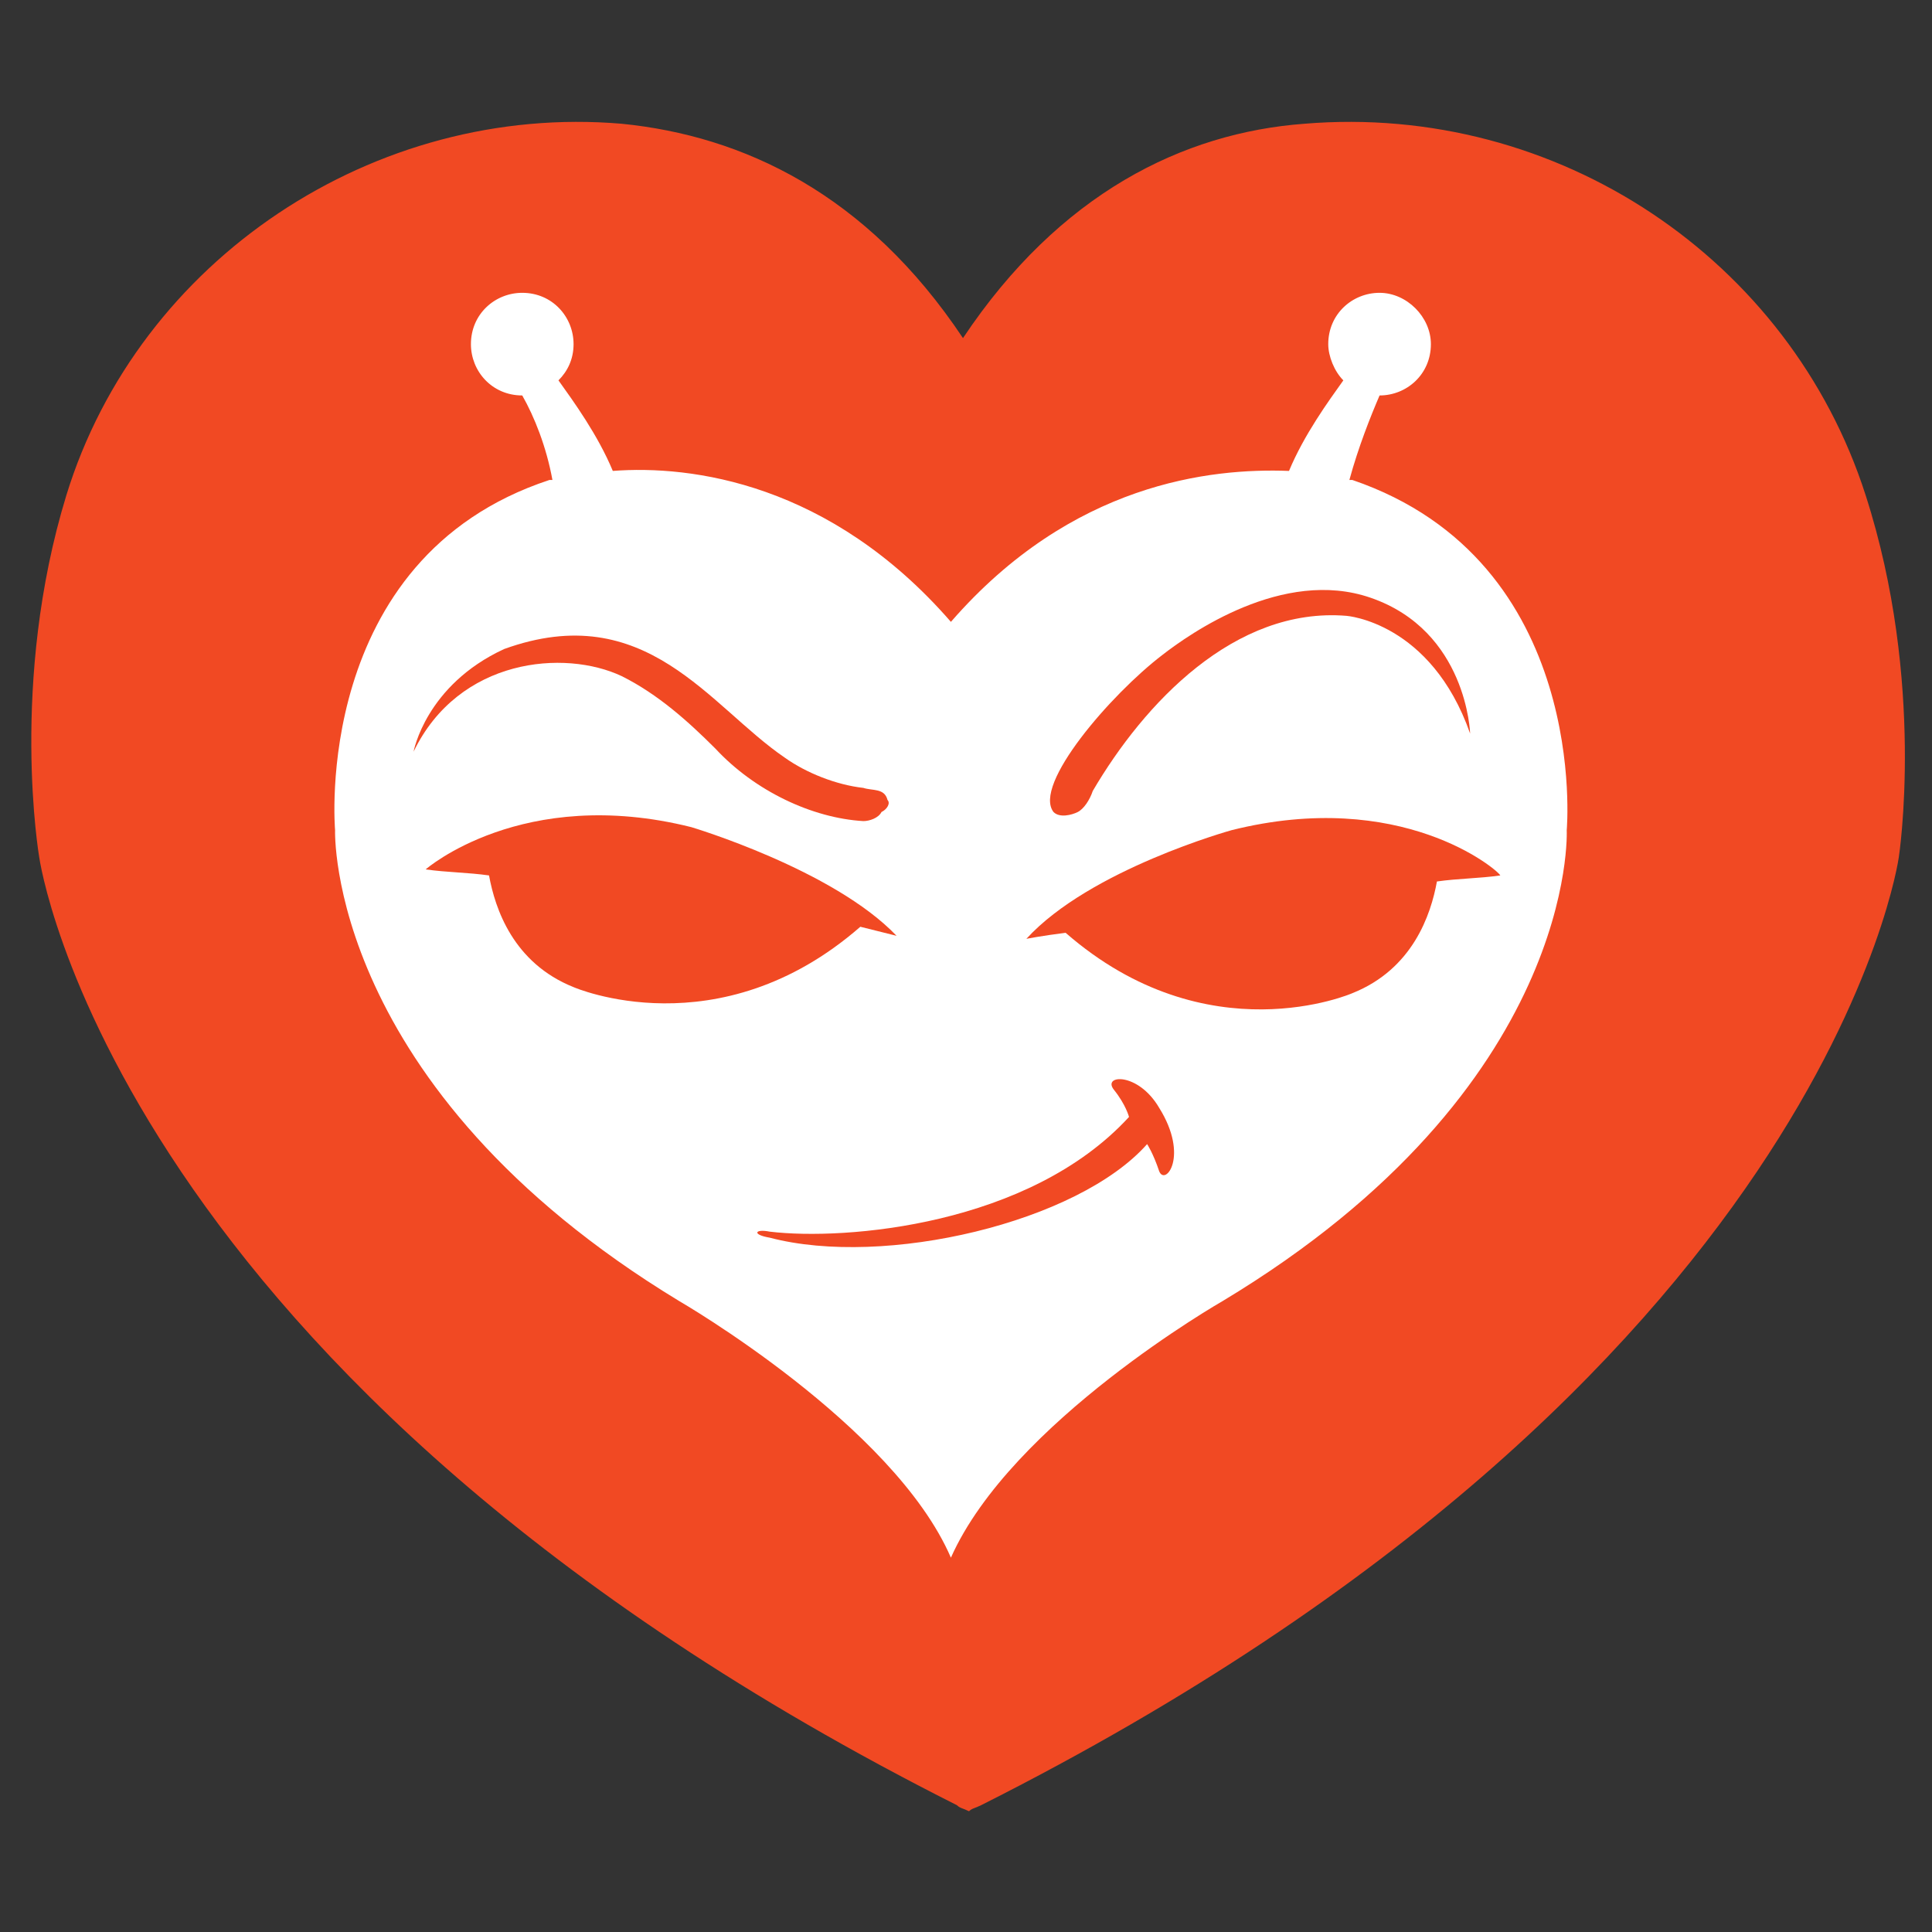
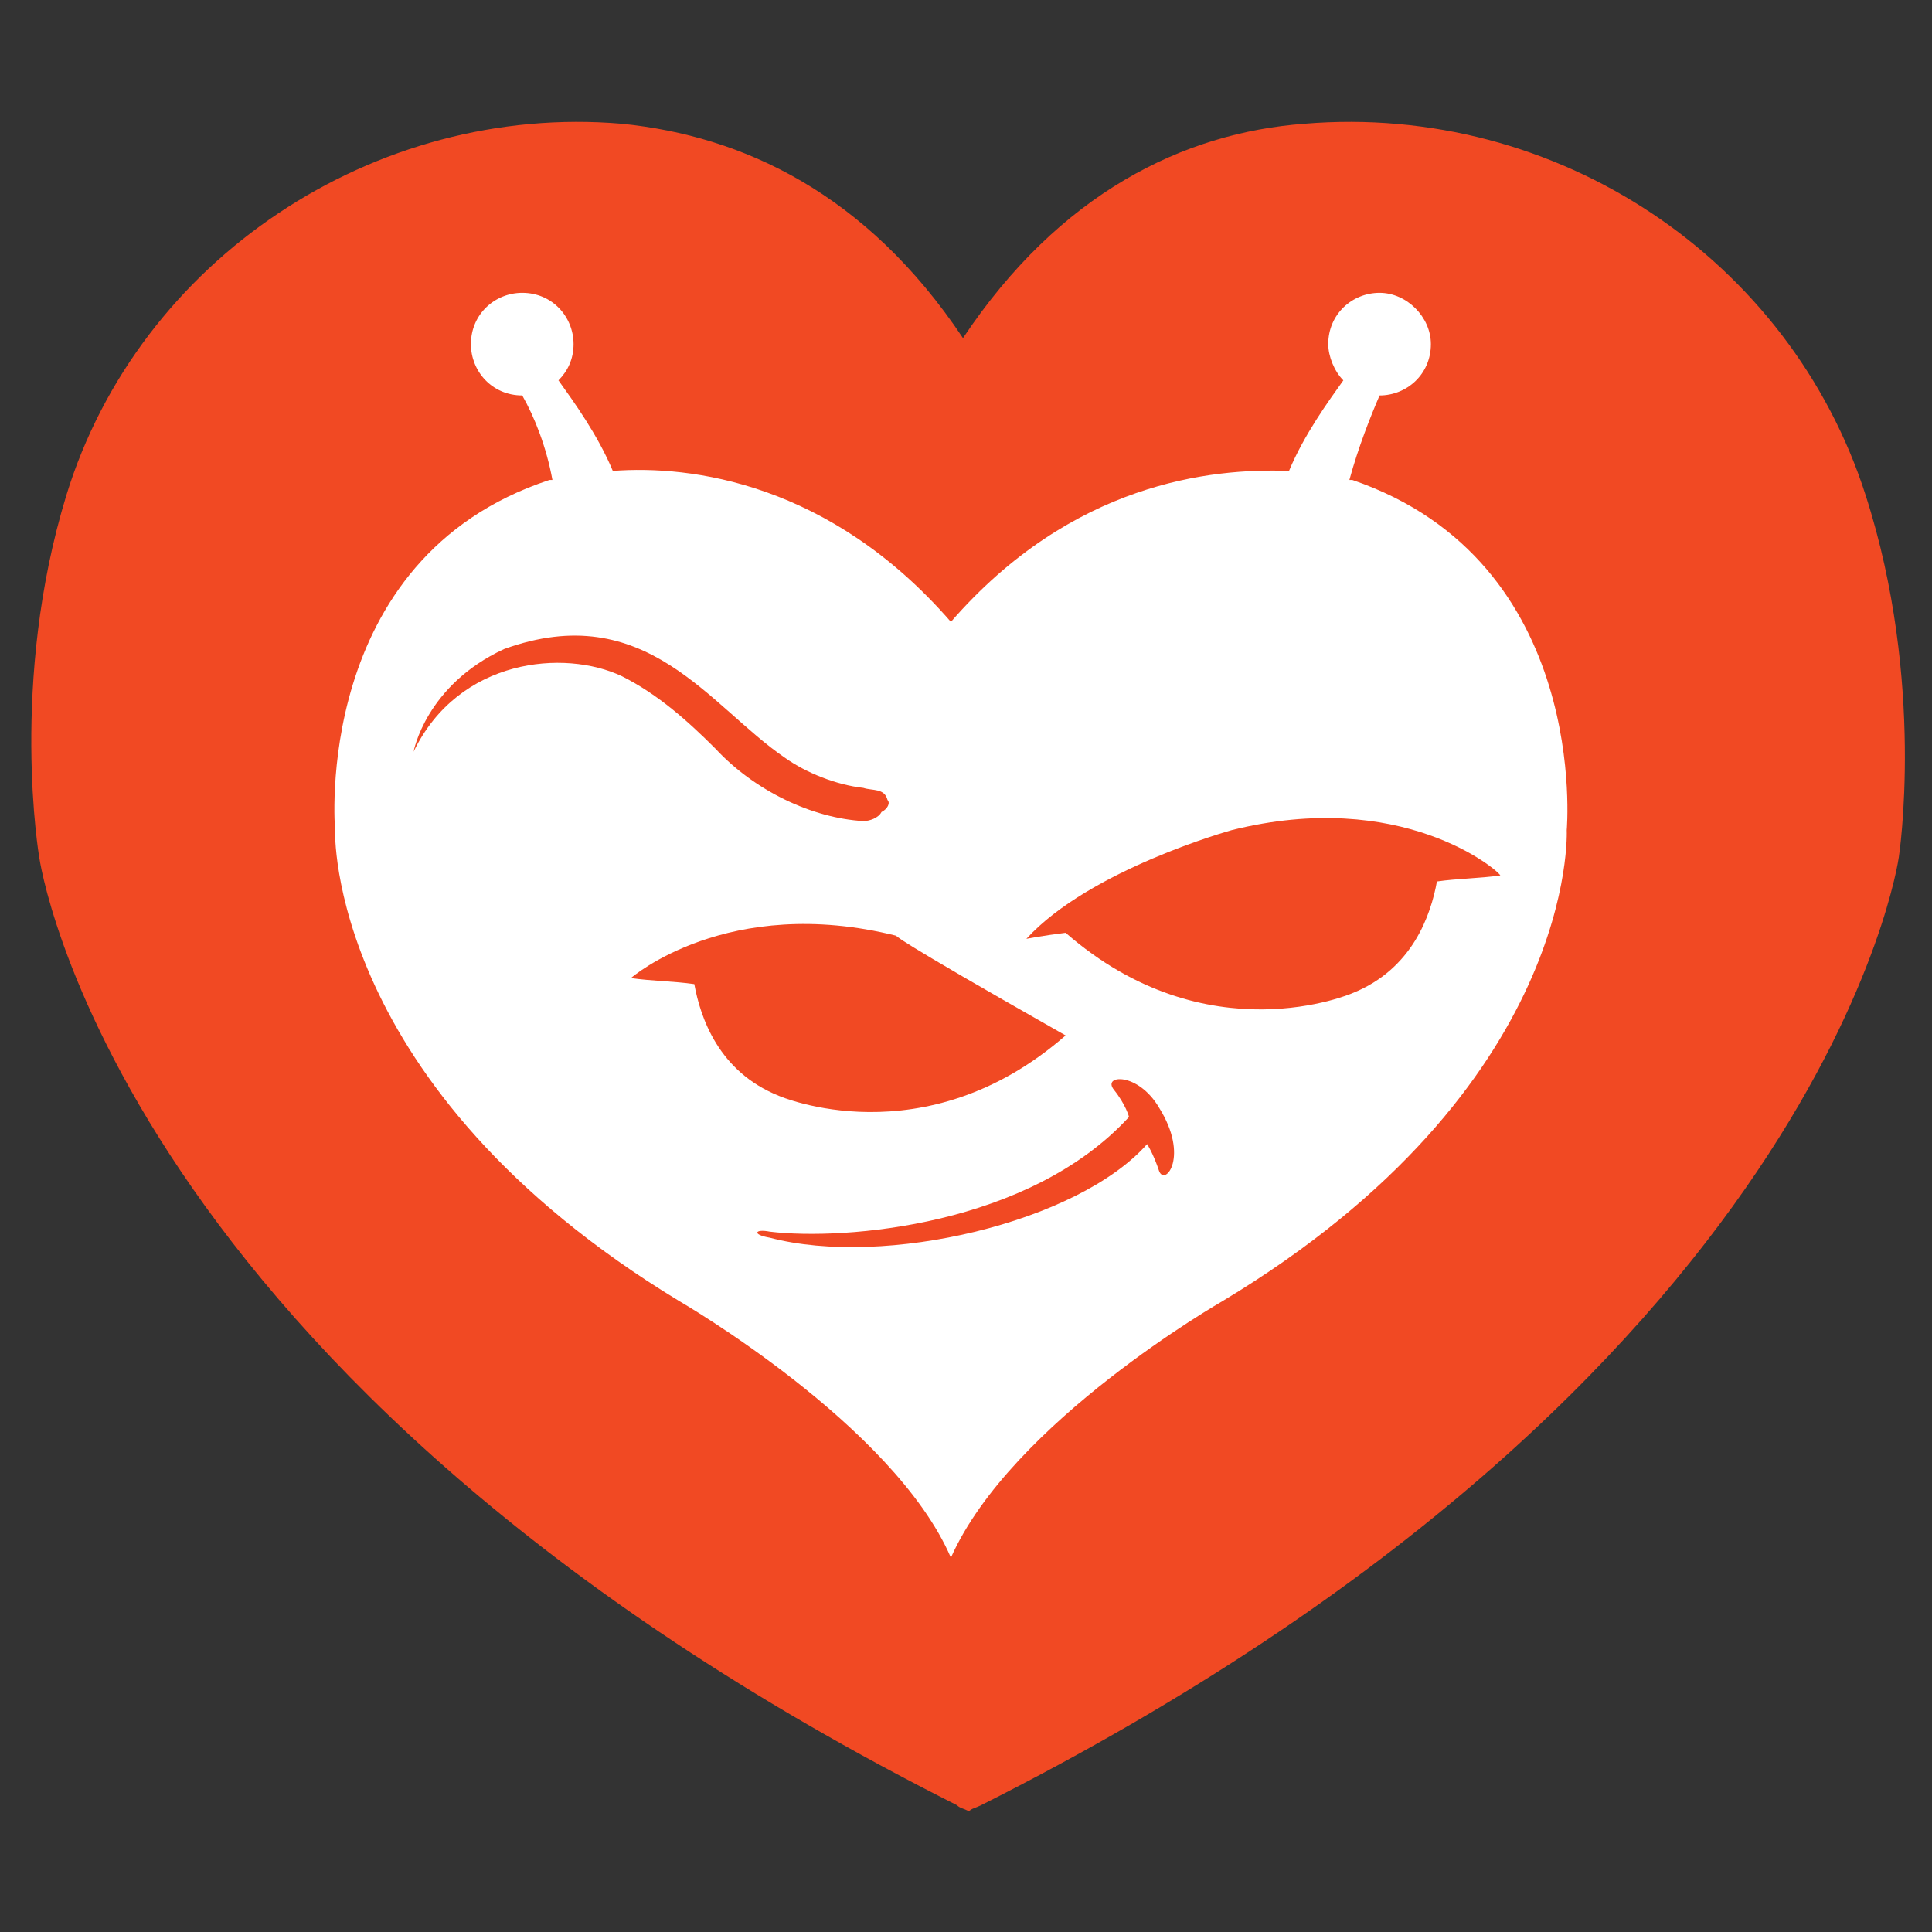
<svg xmlns="http://www.w3.org/2000/svg" version="1.1" id="Шар_1" x="0px" y="0px" viewBox="0 0 64 64" enable-background="new 0 0 64 64" xml:space="preserve">
  <rect x="0" y="0" width="64" height="64" fill="#333333" stroke="none" />
  <g>
    <g>
      <path fill="#FFFFFF" d="M43.3,4.5c-4.5,0.4-8.3,2.8-11,6.9L32,11.9l-0.3-0.5c-2.7-4.1-6.5-6.5-11-6.9c-0.5,0-1-0.1-1.5-0.1    c-7.5,0-14.4,4.9-16.7,12.1c-1.9,6-0.9,11.7-0.9,11.8l0,0c0,0,0.6,4.4,4.7,10.3c3.7,5.5,11.1,13.6,25.5,20.8    c0.1,0,0.1,0.1,0.2,0.1c0.1,0,0.1-0.1,0.2-0.1C46.5,52.2,54,44.1,57.7,38.6c4-6,4.7-10.3,4.7-10.3l0,0c0-0.1,1-5.8-0.9-11.8    C59.1,8.9,51.4,3.8,43.3,4.5z" />
    </g>
    <g>
      <path fill="#F14923" d="M61.8,16.4c-2.5-7.8-10.2-13-18.6-12.3c-4,0.3-8.1,2.3-11.3,7.1c-3.2-4.8-7.3-6.7-11.3-7.1    C12.4,3.4,4.6,8.6,2.2,16.4c-1.9,6.2-0.9,12-0.9,12s2.4,17.3,30.4,31.4c0.1,0.1,0.2,0.1,0.4,0.2c0.1-0.1,0.2-0.1,0.4-0.2    c28-14.1,30.4-31.4,30.4-31.4S63.8,22.6,61.8,16.4z M40.5,43.1c0,0-7,4-9,8.5c-1.9-4.4-9-8.5-9-8.5C10.8,36,11.1,27.5,11.1,27.5    s-0.8-9,7.1-11.6c0,0,0,0,0.1,0c-0.2-1.1-0.6-2.1-1-2.8c0,0,0,0,0,0c-1,0-1.7-0.8-1.7-1.7c0-1,0.8-1.7,1.7-1.7    c1,0,1.7,0.8,1.7,1.7c0,0.5-0.2,0.9-0.5,1.2c0.5,0.7,1.3,1.8,1.8,3c2.6-0.2,7.2,0.4,11.2,5c4-4.6,8.6-5.1,11.2-5    c0.5-1.2,1.3-2.3,1.8-3c-0.3-0.3-0.5-0.8-0.5-1.2c0-1,0.8-1.7,1.7-1.7s1.7,0.8,1.7,1.7c0,1-0.8,1.7-1.7,1.7c0,0,0,0,0,0    c-0.3,0.7-0.7,1.7-1,2.8c0.1,0,0.1,0,0.1,0c7.9,2.7,7.1,11.6,7.1,11.6S52.3,36,40.5,43.1z" />
-       <path fill="#F14923" d="M29.7,31c-2.1-2.2-6.8-3.6-6.8-3.6c-5.6-1.4-8.8,1.4-8.8,1.4c0.7,0.1,1.4,0.1,2.1,0.2    c0.2,1.1,0.8,2.9,2.8,3.7c0,0,4.8,2.1,9.5-2C29.3,30.9,29.7,31,29.7,31z" />
+       <path fill="#F14923" d="M29.7,31c-5.6-1.4-8.8,1.4-8.8,1.4c0.7,0.1,1.4,0.1,2.1,0.2    c0.2,1.1,0.8,2.9,2.8,3.7c0,0,4.8,2.1,9.5-2C29.3,30.9,29.7,31,29.7,31z" />
      <path fill="#F14923" d="M29.4,26.5c-0.1-0.4-0.5-0.3-0.8-0.4c-0.9-0.1-1.9-0.5-2.6-1c-2.5-1.7-4.6-5.3-9.3-3.6    c-2.6,1.2-3,3.4-3,3.4c1.5-3.1,5-3.4,6.9-2.5c1.2,0.6,2.2,1.5,3.1,2.4c1.3,1.4,3.2,2.3,4.9,2.4c0.2,0,0.5-0.1,0.6-0.3    C29.4,26.8,29.5,26.6,29.4,26.5z" />
      <path fill="#F14923" d="M36.9,36.1c0.4,0.5,0.5,0.9,0.5,0.9c-3.3,3.6-9.4,4.1-11.9,3.8c-0.5-0.1-0.6,0.1,0,0.2    c3.8,1,10.2-0.5,12.5-3.1c0,0,0.2,0.3,0.4,0.9c0.2,0.5,1-0.5,0-2.1C37.7,35.5,36.5,35.6,36.9,36.1z" />
      <path fill="#F14923" d="M40.8,27.5c0,0-4.7,1.3-6.8,3.6c0,0,0.5-0.1,1.3-0.2c4.7,4.1,9.5,2,9.5,2c2-0.8,2.6-2.6,2.8-3.7    c0.7-0.1,1.4-0.1,2.1-0.2C49.6,28.8,46.4,26.1,40.8,27.5z" />
-       <path fill="#F14923" d="M34.9,26.9c0.2,0.2,0.6,0.1,0.8,0s0.4-0.4,0.5-0.7c1.7-2.9,4.7-6.1,8.4-5.8c0,0,2.8,0.2,4.1,3.9    c0,0-0.1-3.4-3.3-4.5c-2.9-1-6,1.2-6.9,1.9C36.8,23,34.2,26,34.9,26.9C34.8,26.8,34.8,26.8,34.9,26.9z" />
    </g>
  </g>
</svg>